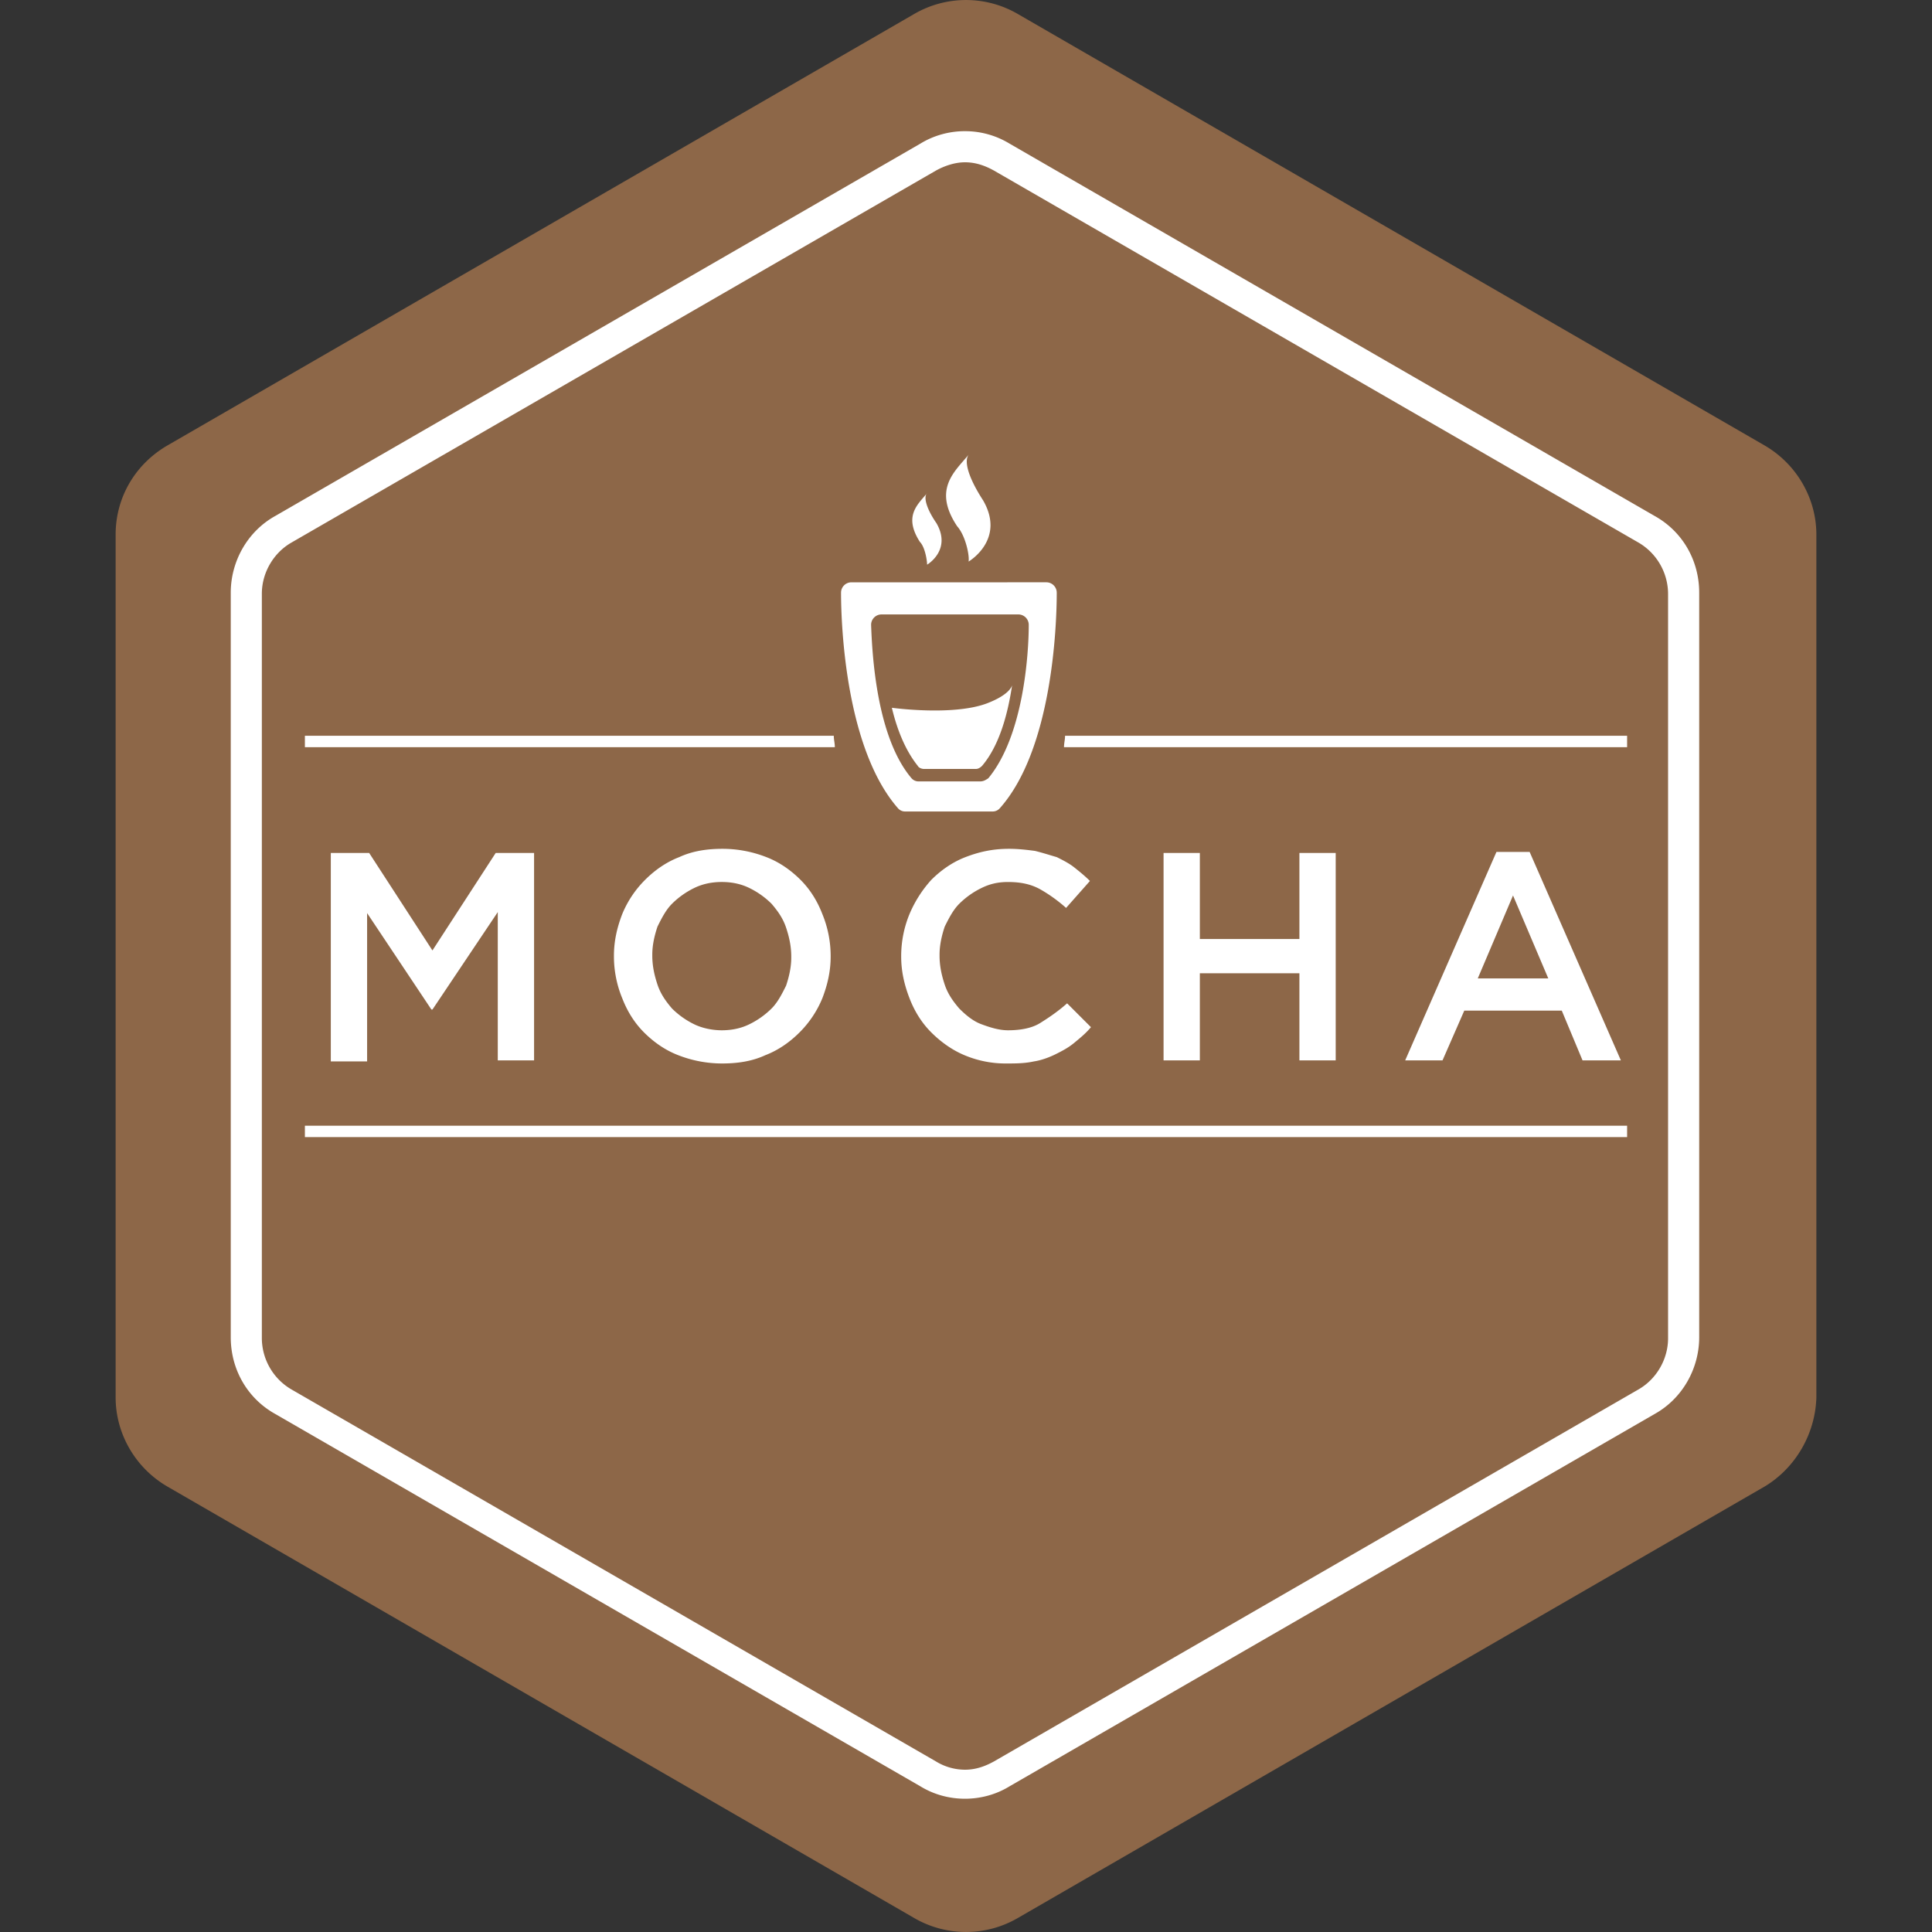
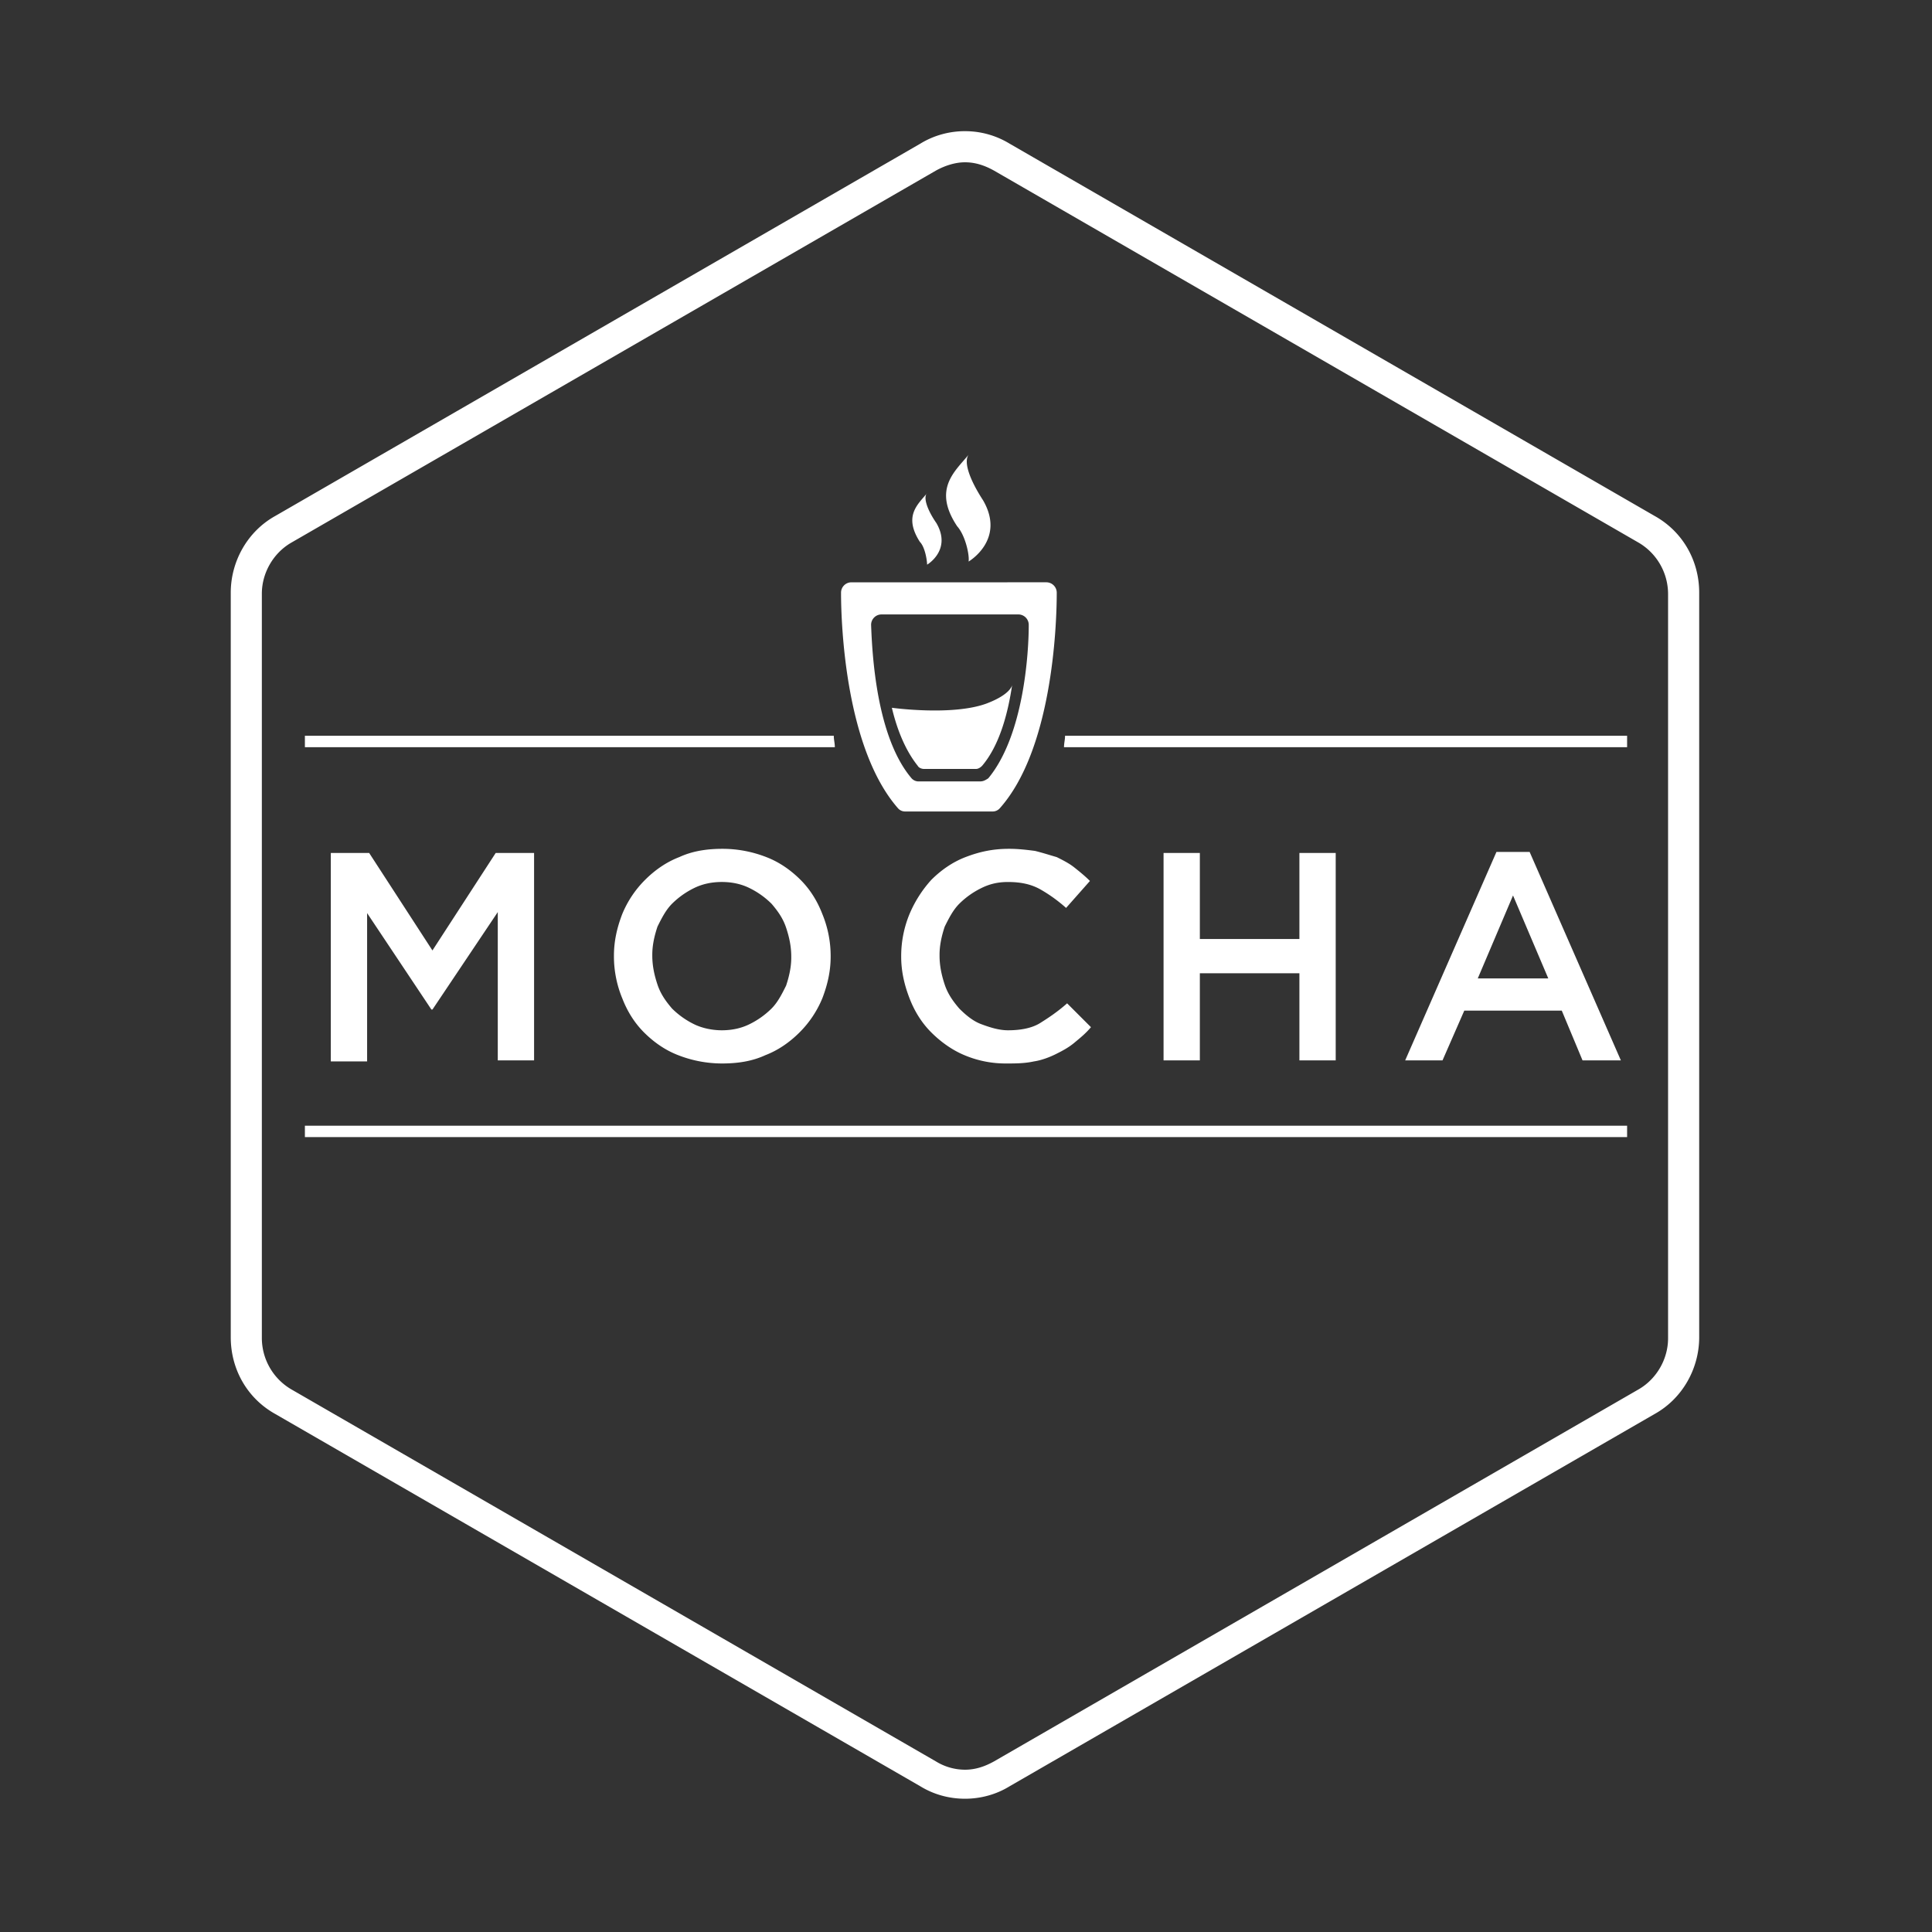
<svg xmlns="http://www.w3.org/2000/svg" width="1em" height="1em" viewBox="0 0 128 128">
  <rect x="0" y="0" width="128" height="128" fill="#333333" stroke="none" />
-   <path fill="#8d6748" d="m116.904 98.49l-49.469 28.582a6.83 6.83 0 0 1-6.87 0L11.096 98.491c-2.13-1.237-3.435-3.504-3.435-5.91V35.419c0-2.473 1.305-4.672 3.435-5.909L60.565.928a6.83 6.83 0 0 1 6.87 0l49.469 28.581c2.13 1.237 3.435 3.504 3.435 5.91v57.163c-.068 2.405-1.374 4.672-3.435 5.909z" />
  <path fill="#fff" d="M63.931 8.69c-1.03 0-2.061.277-2.955.826L18.241 34.182c-1.855 1.03-2.953 3.022-2.953 5.084v49.33c0 2.13 1.098 4.055 2.953 5.086l42.735 24.665c.894.55 1.924.824 2.955.824c1.03 0 2.062-.274 2.955-.824l42.735-24.665c1.855-1.03 2.955-3.024 2.955-5.085V39.266c0-2.13-1.1-4.054-2.955-5.084L66.886 9.516a5.65 5.65 0 0 0-2.955-.825Zm0 2.062c.687 0 1.306.207 1.924.55l42.735 24.666a3.95 3.95 0 0 1 1.924 3.367v49.33c0 1.375-.756 2.68-1.924 3.367l-42.735 24.666c-.618.343-1.237.55-1.924.55a3.7 3.7 0 0 1-1.924-.55L19.272 92.032a3.95 3.95 0 0 1-1.924-3.366V39.335c0-1.375.756-2.68 1.924-3.367l42.735-24.666c.619-.343 1.306-.55 1.924-.55m.24 19.375c-.893 1.1-2.404 2.268-.755 4.741c.55.618.824 1.924.756 2.336c0 0 2.473-1.442.961-4.053c-.893-1.374-1.305-2.543-.961-3.024zm-2.747 2.543c-.619.756-1.58 1.511-.481 3.229c.343.343.48 1.237.48 1.512c0 0 1.65-.962.62-2.748c-.619-.893-.894-1.718-.62-1.993zm-5.017 5.91a.687.687 0 0 0-.686.686c0 2.336.343 10.374 3.779 14.29a.62.62 0 0 0 .48.207h5.772a.63.63 0 0 0 .481-.206c3.436-3.848 3.779-11.887 3.779-14.291a.69.69 0 0 0-.688-.687zm1.993 2.128h9.07a.69.69 0 0 1 .687.688c0 1.924-.344 7.35-2.68 10.168c-.206.137-.343.207-.549.207h-4.054a.62.62 0 0 1-.481-.207c-2.336-2.748-2.61-8.244-2.68-10.168a.69.69 0 0 1 .687-.688m8.657 4.672s-.068.62-1.717 1.238c-2.267.824-6.252.274-6.252.274c.343 1.443.892 2.817 1.717 3.848c.069.137.274.205.412.205h3.436q.205 0 .412-.205c1.168-1.374 1.718-3.505 1.992-5.36M20.2 48.747v.757h35.11c0-.275-.069-.482-.069-.757zm50.362 0c0 .275-.069.482-.069.757H107.8v-.757Zm-22.674 7.489c-1.03 0-1.993.137-2.886.55c-.893.343-1.649.893-2.267 1.511a6.9 6.9 0 0 0-1.512 2.267c-.343.894-.548 1.786-.548 2.748v.07c0 .961.205 1.924.548 2.749q.516 1.339 1.443 2.267c.618.618 1.375 1.168 2.268 1.511a8 8 0 0 0 2.886.549c1.03 0 1.991-.136 2.885-.549c.893-.343 1.65-.893 2.268-1.511a6.9 6.9 0 0 0 1.512-2.267c.343-.894.548-1.788.548-2.75v-.069a7.3 7.3 0 0 0-.548-2.748q-.516-1.339-1.443-2.267c-.618-.618-1.375-1.168-2.268-1.511a8 8 0 0 0-2.886-.55m18.963 0c-1.1 0-1.992.206-2.885.55c-.893.343-1.65.893-2.268 1.511a8 8 0 0 0-1.443 2.267a7.3 7.3 0 0 0-.549 2.748v.07c0 .961.205 1.855.549 2.749q.515 1.339 1.443 2.267c.618.618 1.375 1.168 2.2 1.511a7 7 0 0 0 2.747.549c.619 0 1.237 0 1.855-.137c.481-.068 1.03-.274 1.443-.48c.412-.207.824-.414 1.236-.757s.756-.619 1.1-1.031l-1.58-1.58c-.619.55-1.237.962-1.787 1.306c-.55.343-1.304.48-2.129.48c-.618 0-1.238-.205-1.787-.411c-.55-.206-1.031-.619-1.443-1.031c-.412-.481-.756-.962-.962-1.58c-.206-.62-.343-1.238-.343-1.925v-.067c0-.619.137-1.238.343-1.857c.275-.55.55-1.098.962-1.51a5.5 5.5 0 0 1 1.443-1.03c.55-.276 1.1-.413 1.787-.413c.825 0 1.51.138 2.13.481a10 10 0 0 1 1.718 1.236l1.58-1.786c-.344-.343-.688-.618-1.032-.893c-.343-.275-.755-.481-1.167-.687c-.48-.138-.893-.275-1.443-.412c-.55-.07-1.1-.138-1.718-.138m32.293.206l-6.047 13.81h2.474l1.442-3.297h6.458l1.376 3.298h2.54l-6.045-13.81zm-77.227.07v13.81h2.405v-9.827l4.26 6.39h.069l4.328-6.457v9.825h2.405V56.51h-2.542l-4.192 6.46l-4.191-6.458zm55.172 0v13.74h2.404v-5.771h6.596v5.772h2.405V56.51h-2.405v5.703h-6.596V56.51ZM47.82 58.434q1.031 0 1.855.412a5.5 5.5 0 0 1 1.443 1.031c.412.481.756.961.962 1.58c.206.618.343 1.236.343 1.923v.07c0 .617-.137 1.236-.343 1.854c-.275.55-.55 1.1-.962 1.512a5.5 5.5 0 0 1-1.443 1.03q-.825.413-1.855.413c-.618 0-1.306-.137-1.856-.412a5.5 5.5 0 0 1-1.442-1.031c-.412-.481-.755-.962-.961-1.58c-.207-.62-.345-1.238-.345-1.925v-.067c0-.619.138-1.238.345-1.857c.274-.55.55-1.098.961-1.51a5.5 5.5 0 0 1 1.442-1.03q.826-.413 1.856-.413m52.422.893l2.336 5.496h-4.672ZM20.2 74.581v.755h87.6v-.755z" />
</svg>